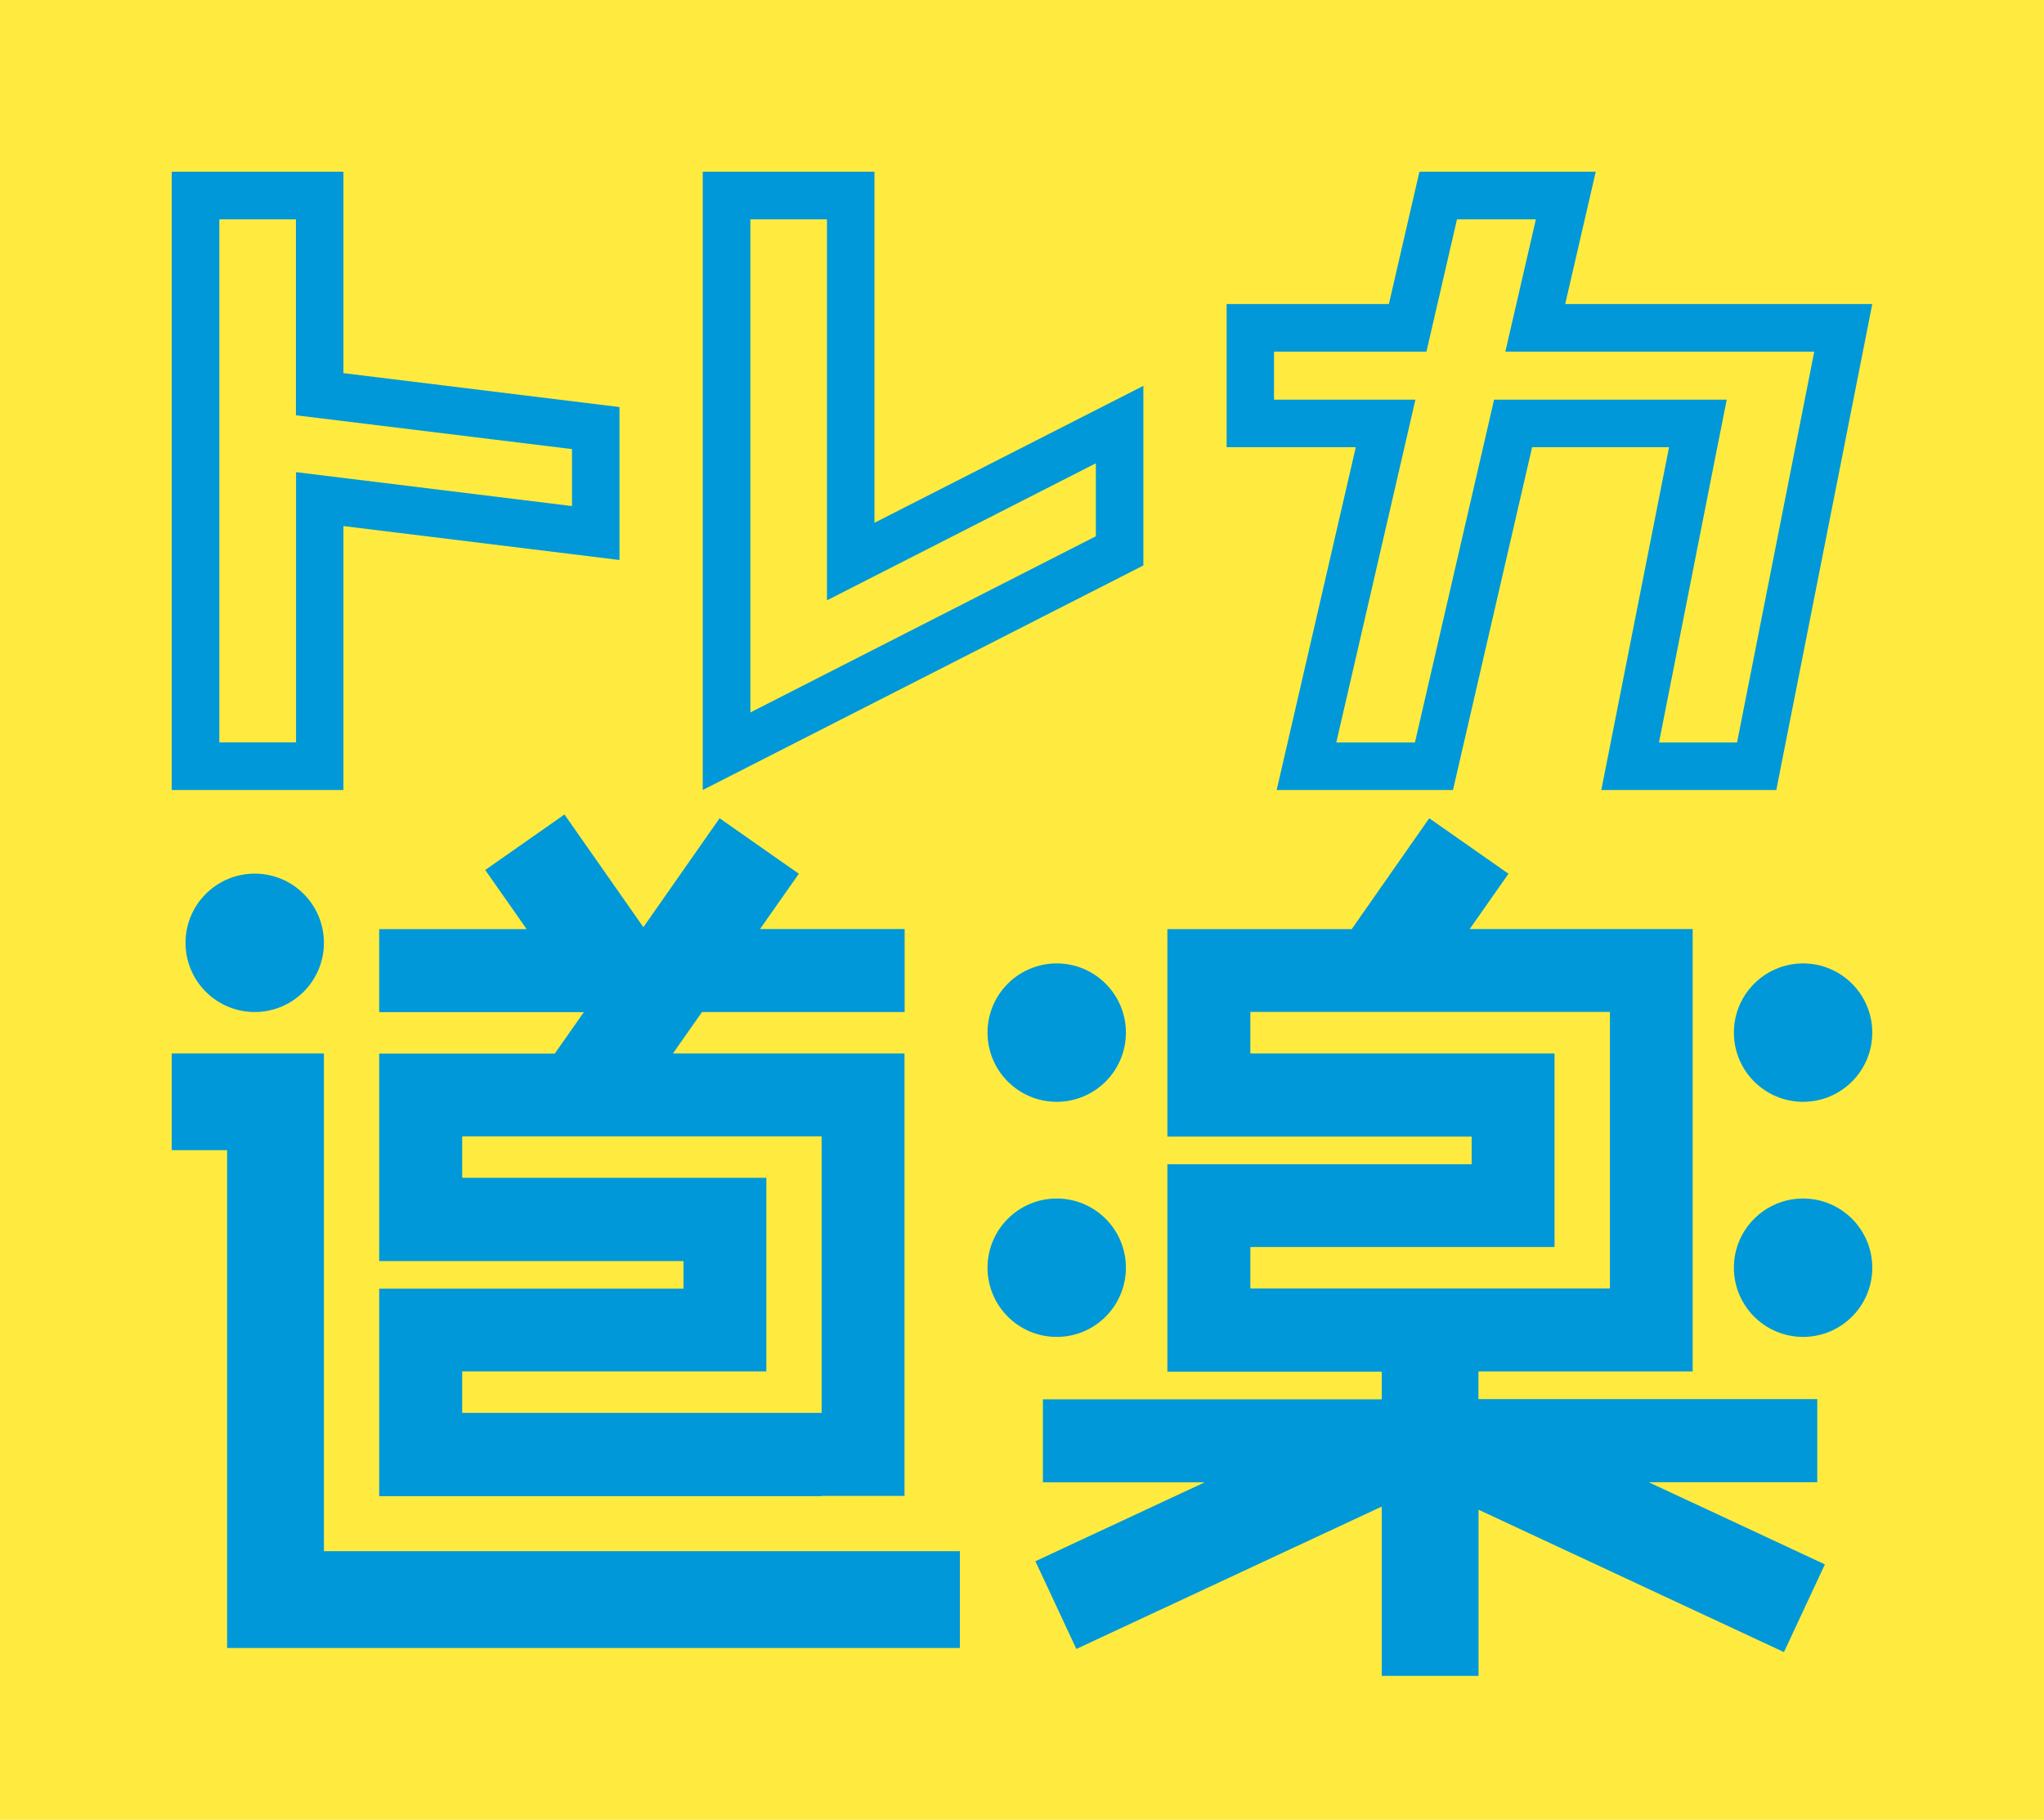
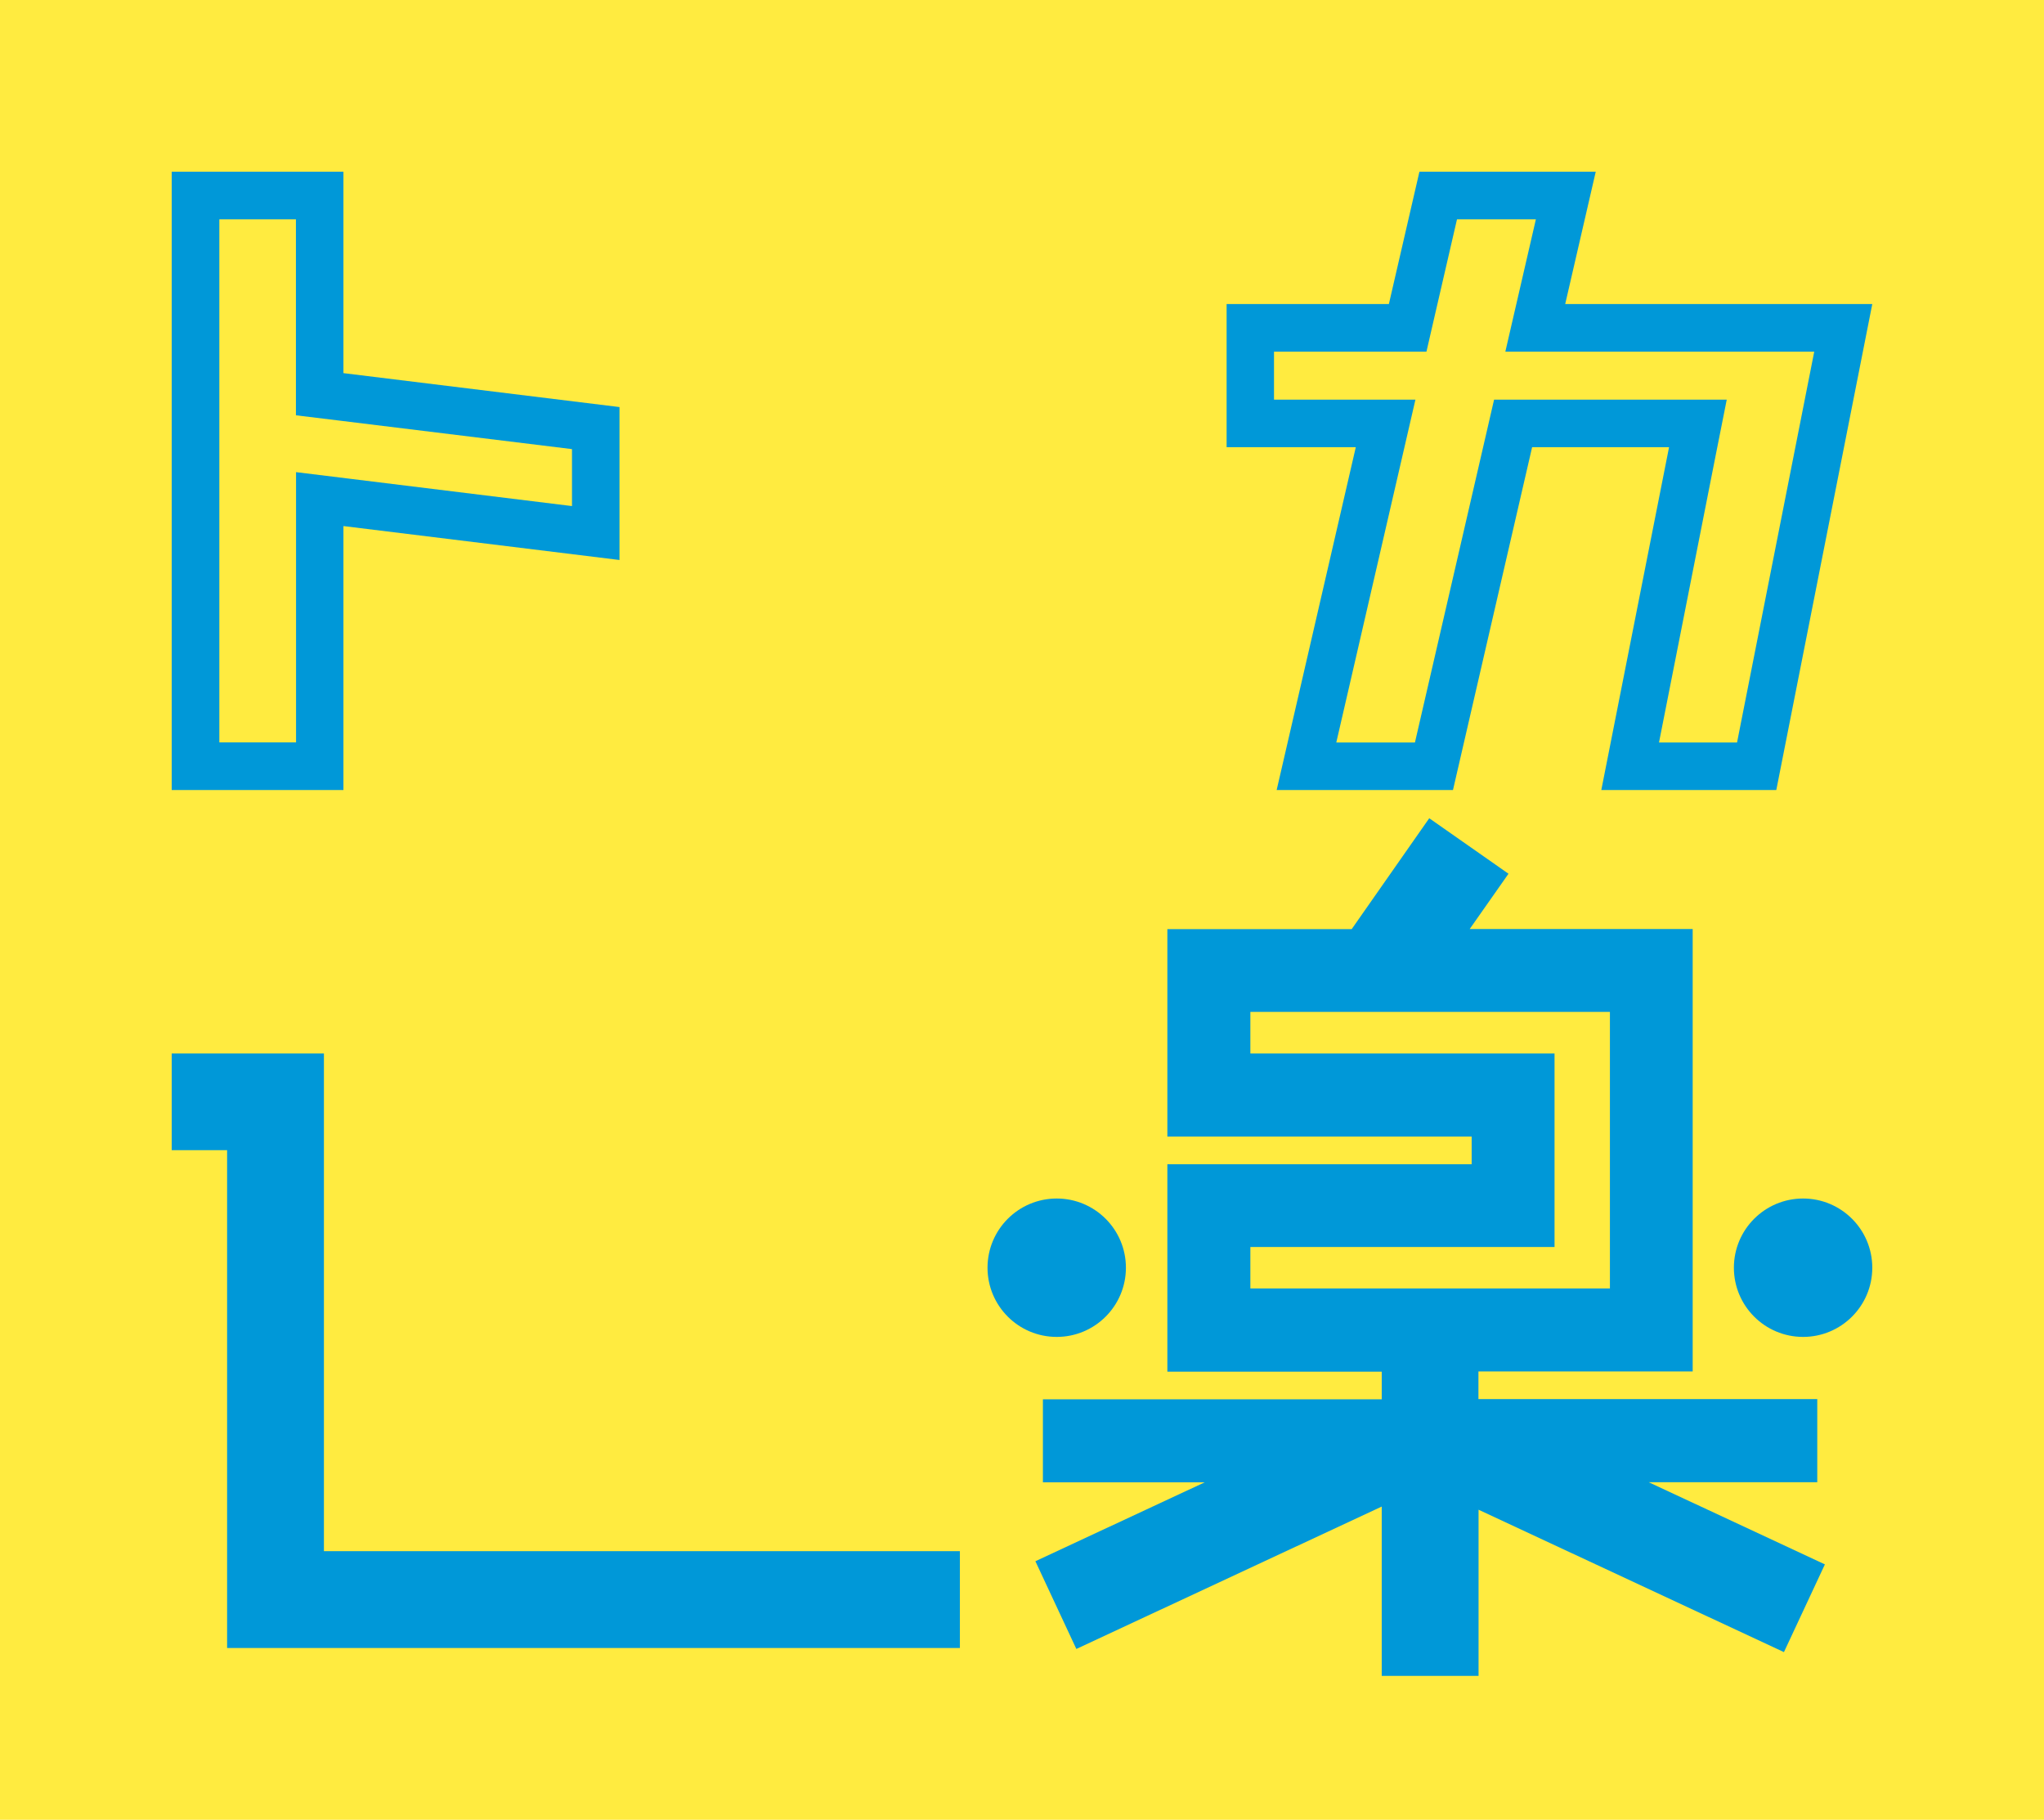
<svg xmlns="http://www.w3.org/2000/svg" version="1.1" id="Layer_1" x="0px" y="0px" viewBox="0 0 168.67 150.17" style="enable-background:new 0 0 168.67 150.17;" xml:space="preserve">
  <style type="text/css">
	.st0{fill:#FFEB40;}
	.st1{fill:#0098D8;}
</style>
  <g>
    <rect x="9.25" y="-9.25" transform="matrix(-1.836970e-16 1 -1 -1.836970e-16 159.419 -9.254)" class="st0" width="150.17" height="168.67" />
    <g>
      <g>
        <g>
          <g>
            <polygon class="st1" points="26.73,94.91 26.73,86.93 18.74,86.93 14.17,86.93 14.17,94.91 18.74,94.91 18.74,128        18.74,135.99 26.73,135.99 79.21,135.99 79.21,128 26.73,128      " />
            <path class="st1" d="M149.96,122.3v-6.85h-27.96v-2.28h10.84h4.56h2.28V76.66h-2.28h-4.56h-11.56l3.2-4.56l-6.54-4.58       l-6.4,9.15h-8.36h-6.85v6.85v3.42v6.85h6.85h18.26v2.28h-18.26h-6.85v6.85v3.42v6.85h6.85h10.84v2.28H86.06v6.85h13.35       l-13.97,6.51l3.38,7.24l25.2-11.75v13.97h7.99v-13.71l25.2,11.75l3.38-7.24l-14.54-6.78H149.96z" />
-             <path class="st1" d="M67.8,123.44h4.56h2.28V86.93h-2.28H67.8H55.53l2.4-3.42h16.72v-6.85H62.72l3.2-4.56l-6.54-4.58       l-6.29,8.99l-6.51-9.3l-6.54,4.58l3.42,4.88H31.29v6.85h16.89l-2.4,3.42h-7.64h-6.85v6.85v3.42v6.85h6.85h18.26v2.28H38.14       h-6.85v6.85v3.42v6.85h6.85H67.8z" />
-             <circle class="st1" cx="21.02" cy="77.8" r="5.71" />
-             <circle class="st1" cx="87.2" cy="85.21" r="5.71" />
            <circle class="st1" cx="87.2" cy="104.61" r="5.71" />
-             <circle class="st1" cx="148.79" cy="85.21" r="5.71" />
            <circle class="st1" cx="148.79" cy="104.61" r="5.71" />
          </g>
          <polygon class="st0" points="38.14,113.17 56.39,113.17 60.96,113.17 63.24,113.17 63.24,97.19 60.96,97.19 56.39,97.19       38.14,97.19 38.14,93.77 67.8,93.77 67.8,116.59 38.14,116.59     " />
          <polygon class="st0" points="103.18,106.32 103.18,102.9 121.43,102.9 126,102.9 128.28,102.9 128.28,86.93 126,86.93       121.43,86.93 103.18,86.93 103.18,83.5 132.85,83.5 132.85,106.32     " />
        </g>
      </g>
      <g>
        <g>
          <polygon class="st0" points="28.35,14.17 14.17,14.17 14.17,65.19 28.35,65.19 28.35,43.41 51.12,46.2 51.12,33.59 28.35,30.8           " />
          <path class="st1" d="M24.42,18.1v12.7v3.47l3.45,0.42l19.33,2.37v4.7l-18.37-2.26l-4.4-0.54v4.44v17.86H18.1V18.1H24.42       M28.35,14.17H14.17v51.02h14.17V43.41l22.78,2.8V33.59l-22.78-2.8V14.17L28.35,14.17z" />
        </g>
        <g>
          <polygon class="st0" points="72.16,14.17 57.99,14.17 57.99,65.19 57.99,65.19 57.99,65.19 94.35,46.67 94.35,31.84       72.16,43.14     " />
-           <path class="st1" d="M68.24,18.1v25.04v6.4l5.71-2.91l16.48-8.4v6.02L61.92,58.79V18.1H68.24 M72.16,14.17H57.99v51.02v0v0      l36.36-18.53V31.84L72.16,43.14V14.17L72.16,14.17z" />
        </g>
        <g>
          <polygon class="st0" points="140.06,25.09 129.16,25.09 131.68,14.17 117.13,14.17 114.61,25.09 101.22,25.09 101.22,36.9       111.88,36.9 105.35,65.19 119.9,65.19 126.43,36.9 137.73,36.9 132.14,65.19 146.58,65.19 154.5,25.09     " />
          <path class="st1" d="M126.74,18.1l-1.41,6.11l-1.11,4.81h4.93h10.9h9.66l-6.37,32.25h-6.44l4.66-23.61l0.93-4.68h-4.78h-11.3      h-3.12l-0.7,3.04l-5.83,25.25h-6.49l5.42-23.48l1.11-4.81h-4.93h-6.74v-3.96h9.46h3.12l0.7-3.04l1.82-7.88H126.74 M131.68,14.17      h-14.55l-2.52,10.92h-13.39V36.9h10.66l-6.53,28.29h14.55l6.53-28.29h11.3l-5.59,28.29h14.44l7.92-40.1h-14.44h-10.9      L131.68,14.17L131.68,14.17z" />
        </g>
      </g>
    </g>
  </g>
</svg>